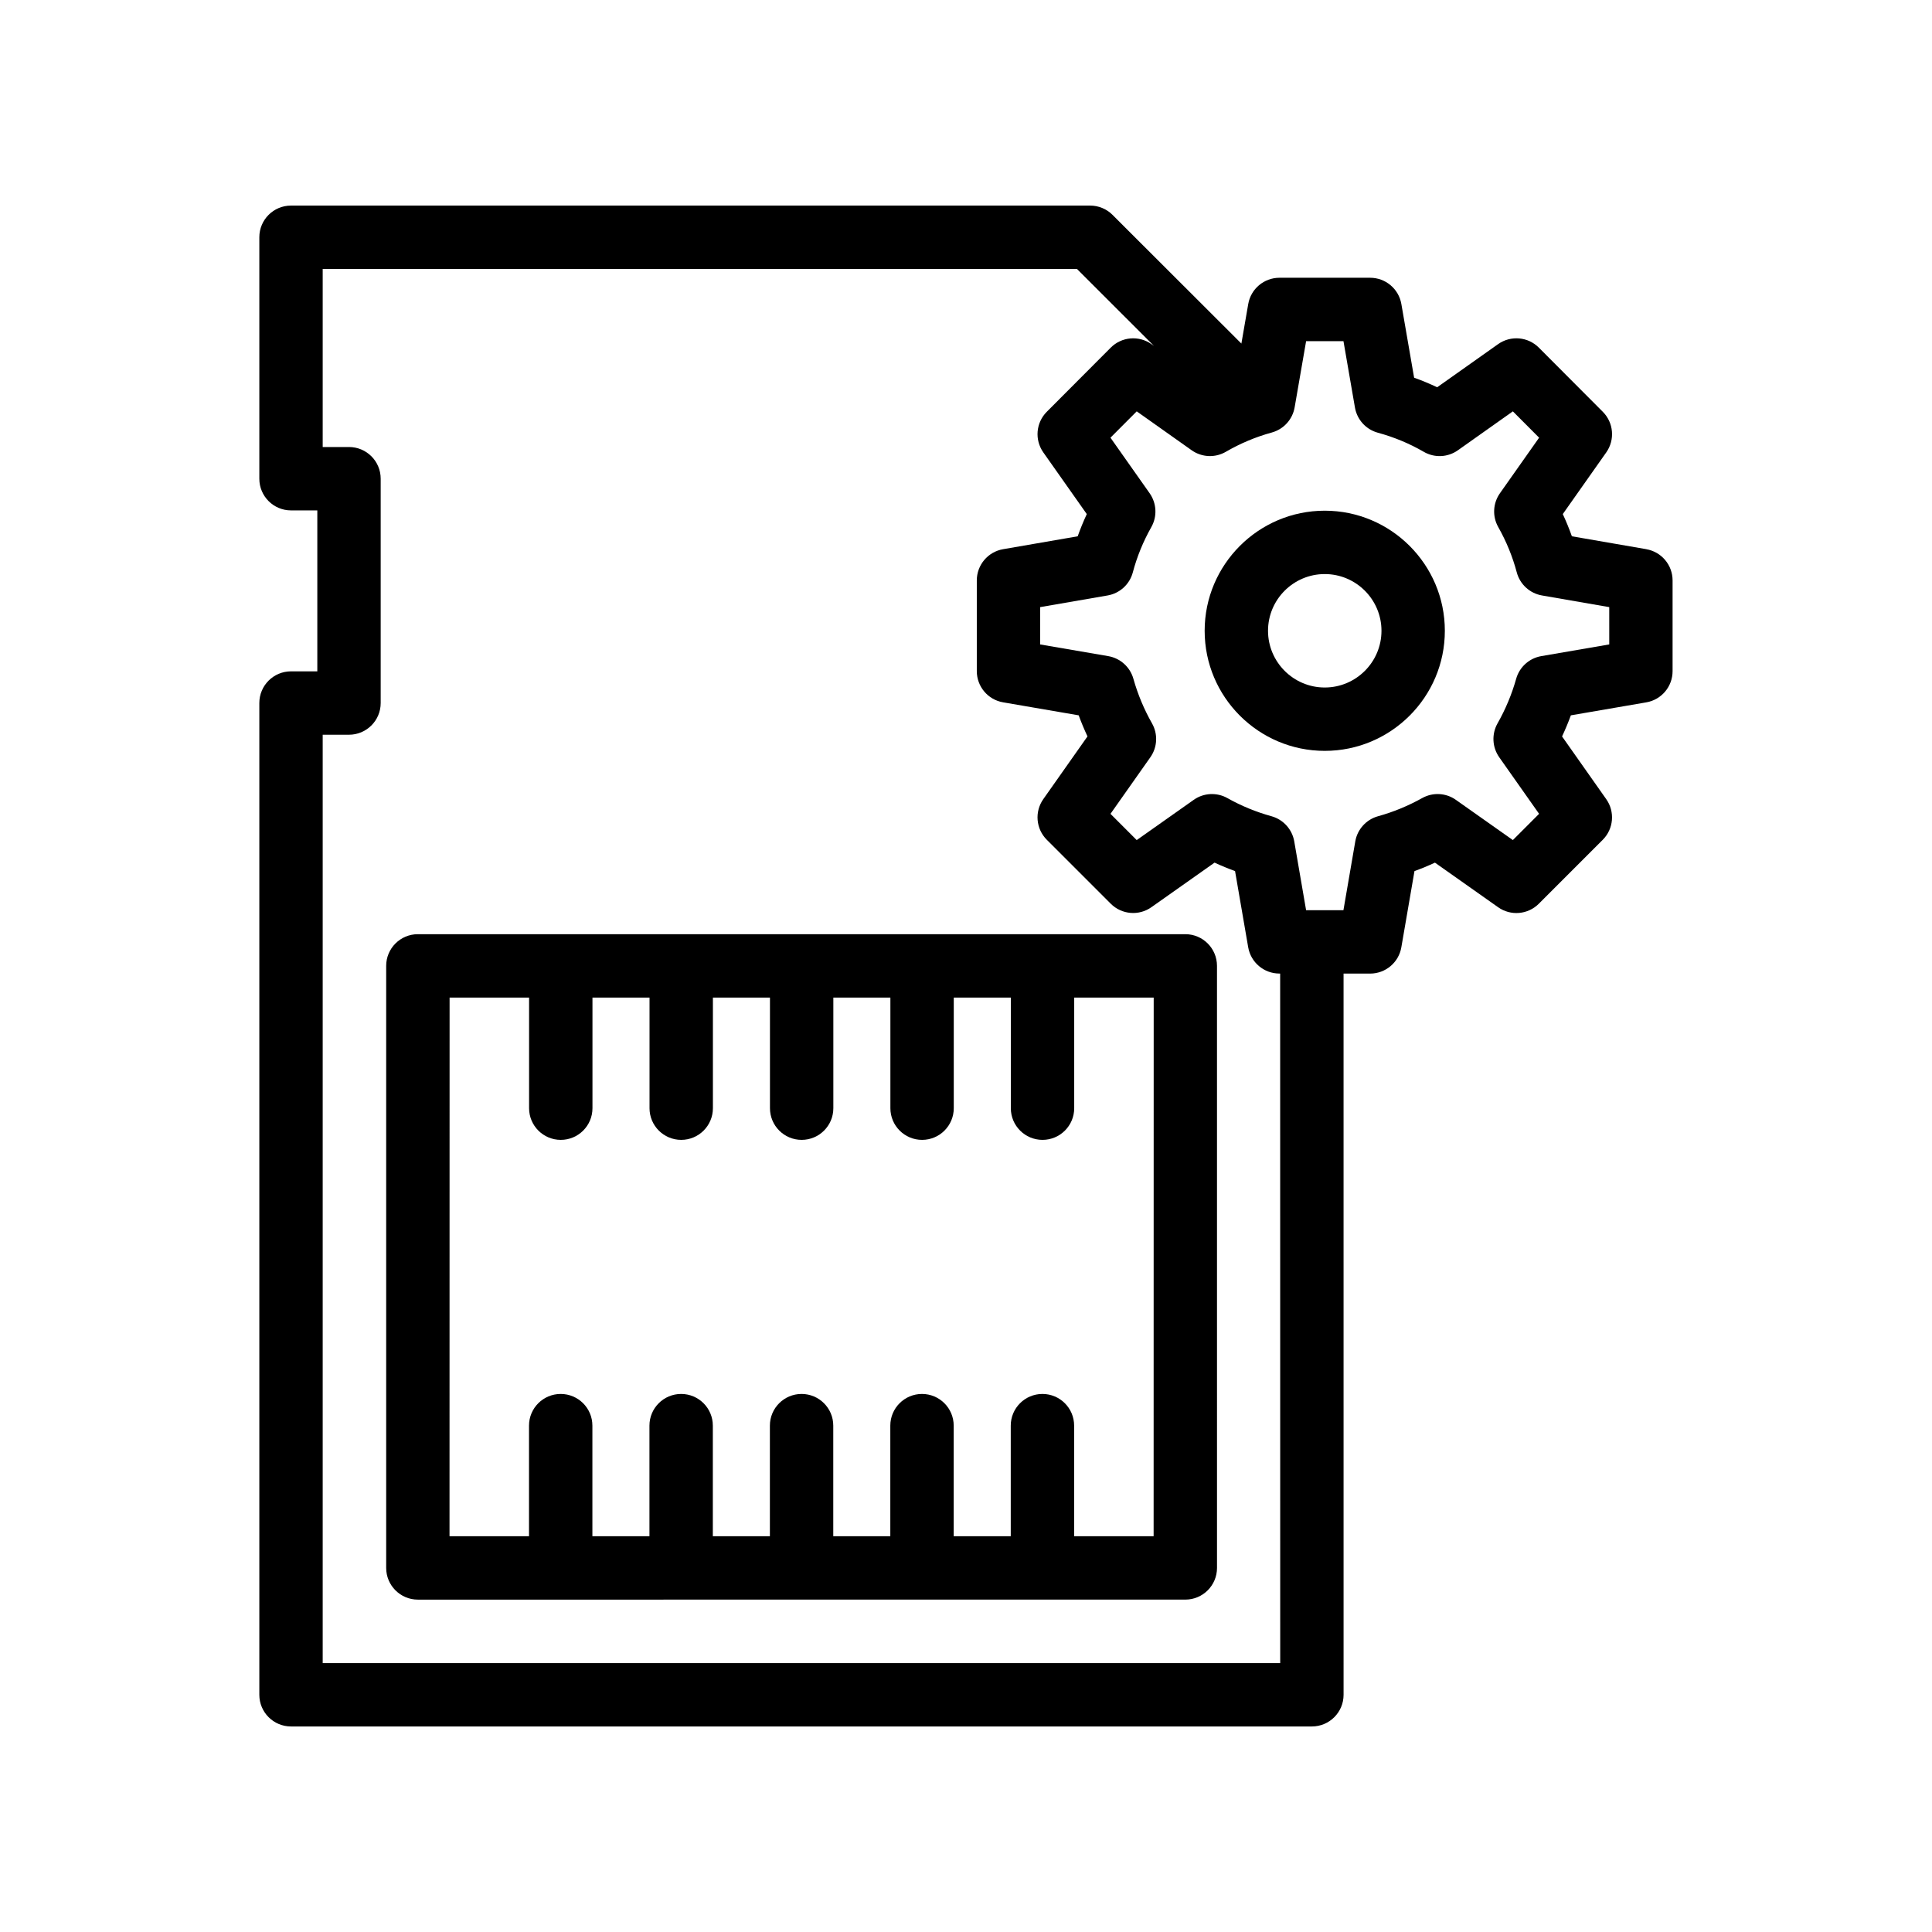
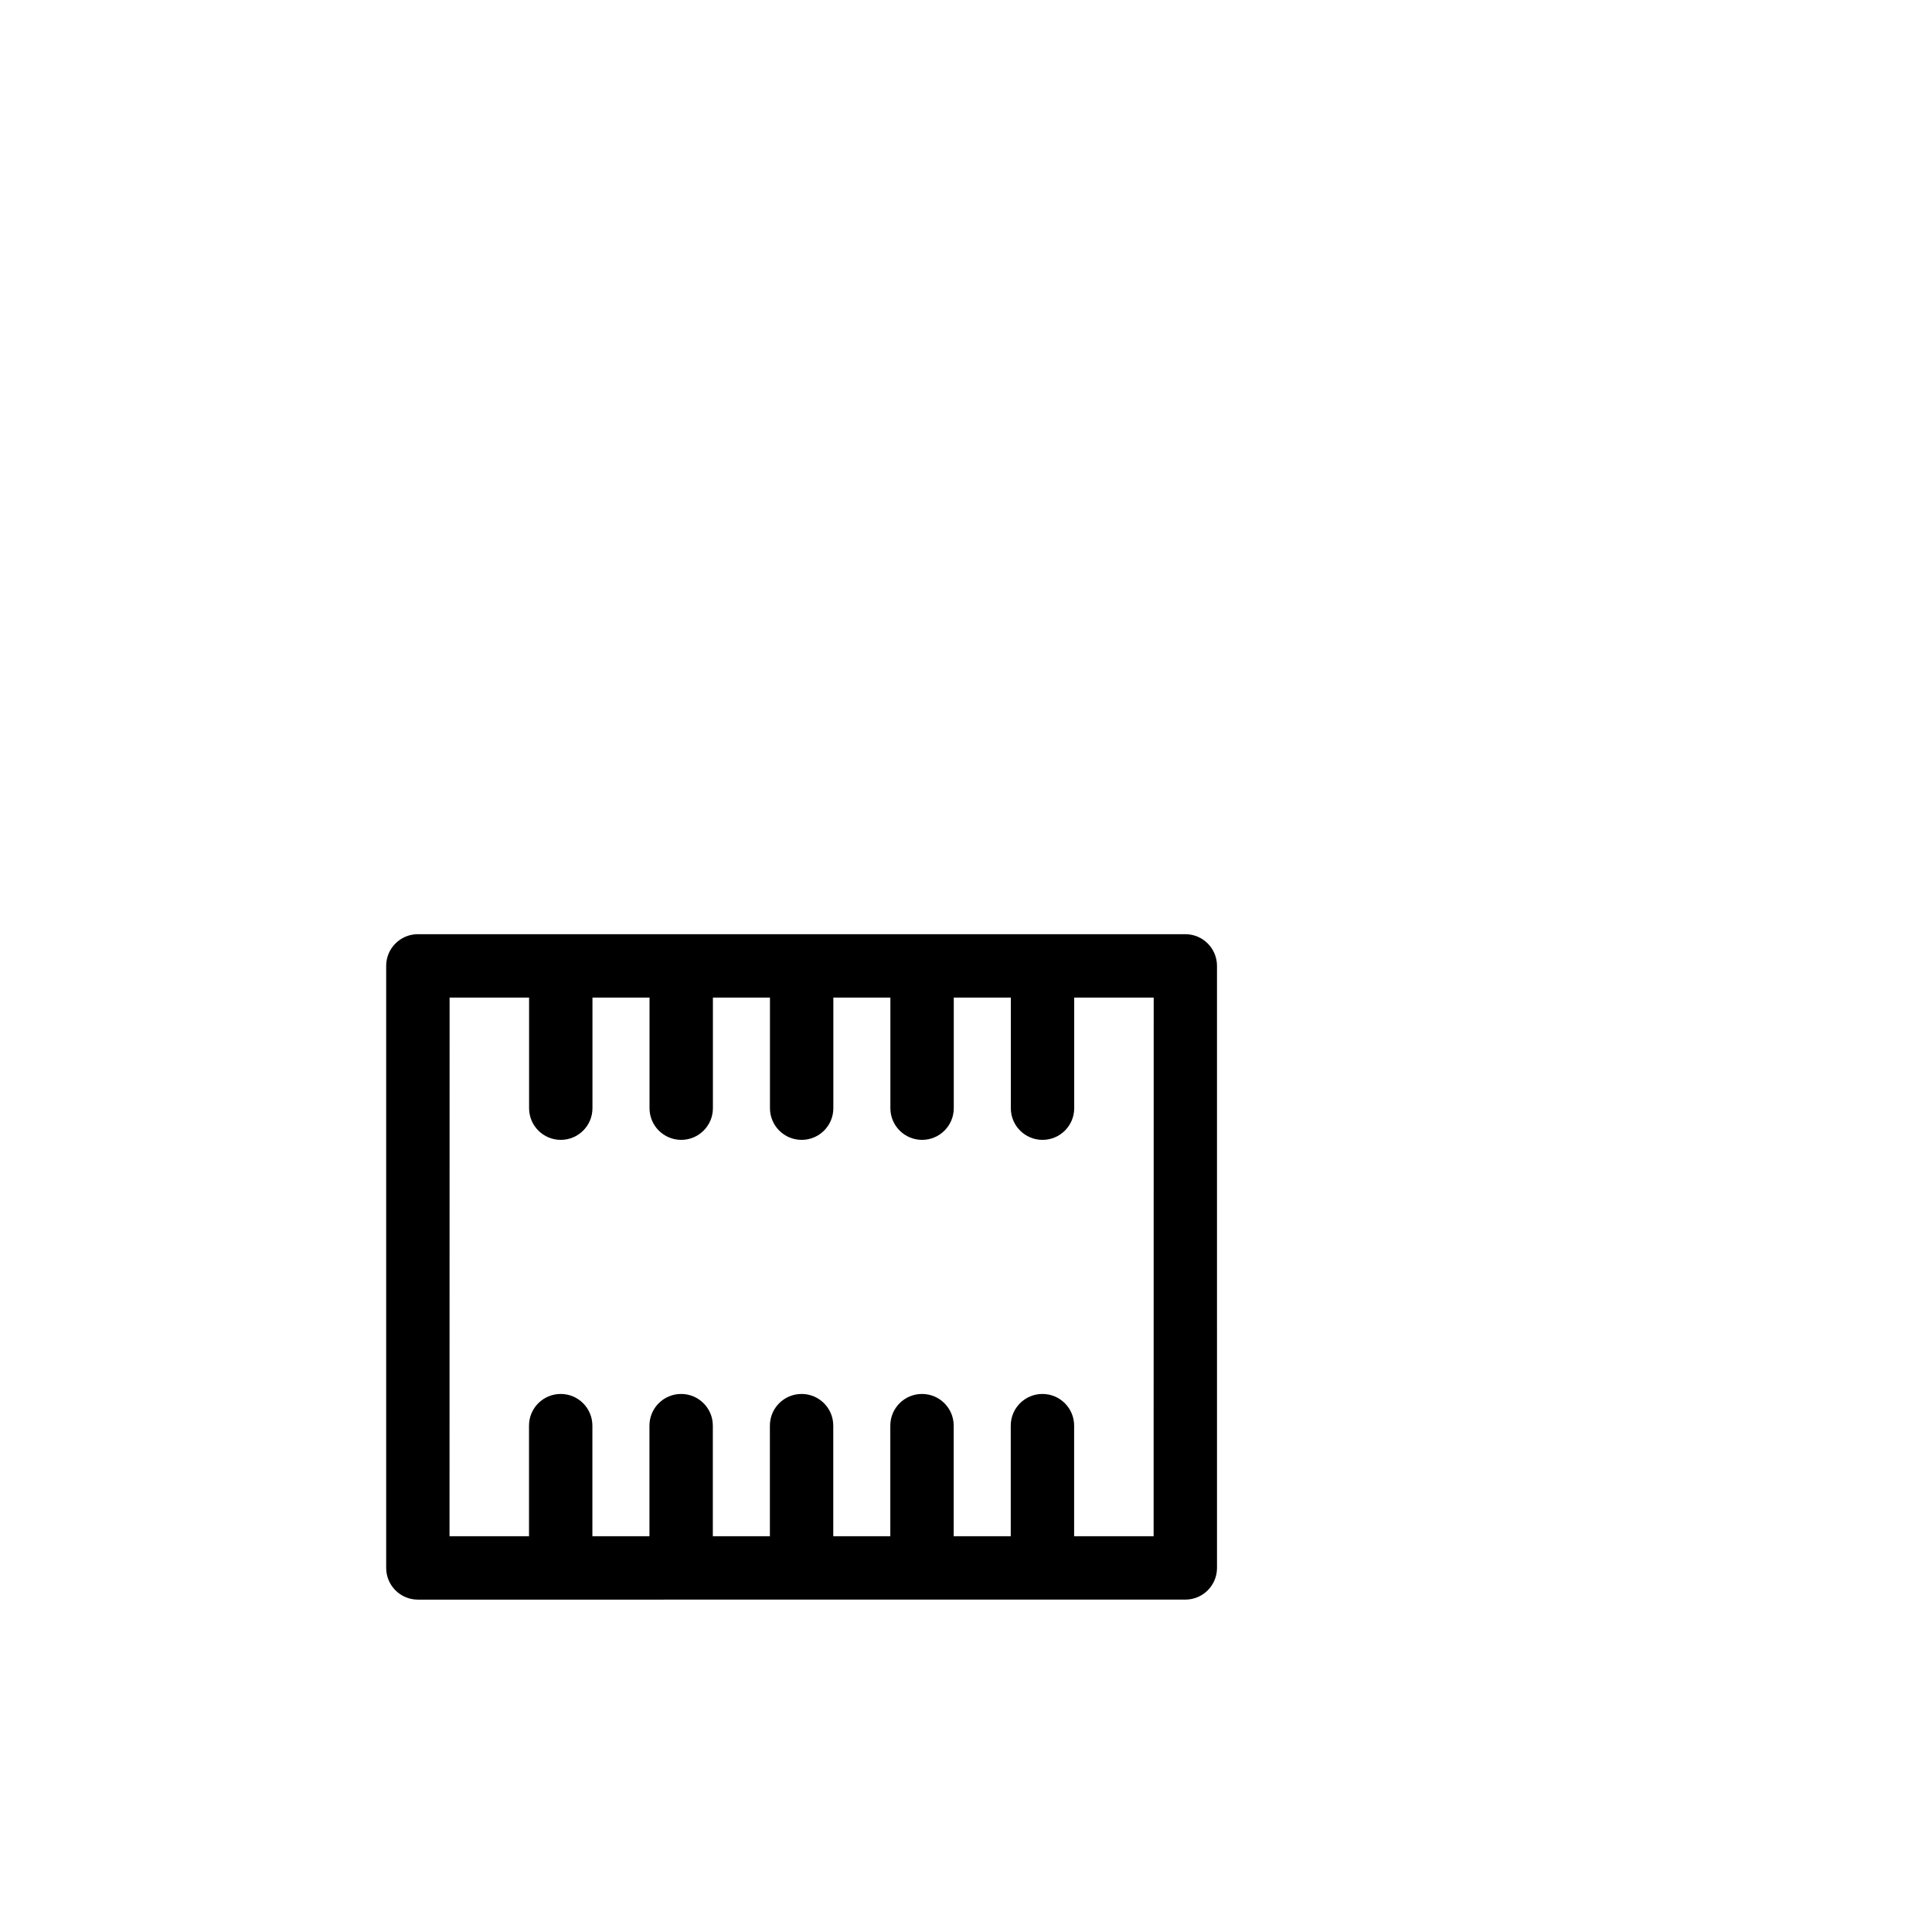
<svg xmlns="http://www.w3.org/2000/svg" fill="#000000" width="800px" height="800px" version="1.1" viewBox="144 144 512 512">
  <g>
    <path d="m458.12 391.57h-203.38c-4.637 0-8.398 3.754-8.398 8.398v159.55c0 4.641 3.758 8.398 8.398 8.398l203.38-0.004c4.637 0 8.398-3.754 8.398-8.398l-0.004-159.55c0-4.641-3.758-8.395-8.395-8.395zm-8.398 159.55h-21.066v-29.309c0-4.641-3.758-8.398-8.398-8.398-4.637 0-8.398 3.754-8.398 8.398v29.309h-15.121v-29.309c0-4.641-3.758-8.398-8.398-8.398-4.637 0-8.398 3.754-8.398 8.398v29.309h-15.117v-29.309c0-4.641-3.758-8.398-8.398-8.398-4.637 0-8.398 3.754-8.398 8.398v29.309h-15.121v-29.309c0-4.641-3.758-8.398-8.398-8.398-4.637 0-8.398 3.754-8.398 8.398v29.309h-15.121v-29.309c0-4.641-3.758-8.398-8.398-8.398-4.637 0-8.398 3.754-8.398 8.398v29.309h-21.066l0.02-142.75h21.066v29.309c0 4.641 3.758 8.398 8.398 8.398 4.637 0 8.398-3.754 8.398-8.398v-29.309h15.121v29.309c0 4.641 3.758 8.398 8.398 8.398 4.637 0 8.398-3.754 8.398-8.398v-29.309h15.121v29.309c0 4.641 3.758 8.398 8.398 8.398 4.637 0 8.398-3.754 8.398-8.398v-29.309h15.117v29.309c0 4.641 3.758 8.398 8.398 8.398 4.637 0 8.398-3.754 8.398-8.398v-29.309h15.121v29.309c0 4.641 3.758 8.398 8.398 8.398 4.637 0 8.398-3.754 8.398-8.398v-29.309h21.066z" />
-     <path d="m580.3 289.54-19.734-3.418c-0.711-2-1.516-3.961-2.41-5.887l11.52-16.344c2.348-3.336 1.965-7.879-0.918-10.766l-16.949-17c-2.883-2.894-7.445-3.297-10.797-0.926l-16.148 11.43c-1.988-0.941-4.027-1.789-6.109-2.535l-3.379-19.523c-0.695-4.019-4.191-6.961-8.273-6.961h-24.035c-4.082 0-7.578 2.938-8.273 6.961l-1.816 10.48c-9.645-9.609-18.758-18.723-30.414-30.375l-3.738-3.738c-1.574-1.574-3.707-2.457-5.934-2.457h-211.77c-4.637 0-8.398 3.754-8.398 8.398v63.984c0 4.641 3.758 8.398 8.398 8.398l6.969-0.004v42.656h-6.969c-4.637 0-8.398 3.754-8.398 8.398v262.82c0 4.641 3.758 8.398 8.398 8.398h270.54c4.637 0 8.398-3.754 8.398-8.398l-0.004-191.12h7.039c4.086 0 7.582-2.945 8.273-6.969l3.481-20.195c1.828-0.664 3.641-1.41 5.426-2.238l16.742 11.816c3.336 2.363 7.891 1.969 10.777-0.918l16.949-16.949c2.887-2.887 3.281-7.438 0.926-10.773l-11.707-16.621c0.855-1.828 1.637-3.691 2.332-5.594l19.984-3.438c4.031-0.688 6.973-4.184 6.973-8.273v-24.035c0.004-4.086-2.934-7.578-6.957-8.277zm-97.031 295.2h-253.75v-246.03h6.969c4.637 0 8.398-3.754 8.398-8.398v-59.449c0-4.641-3.758-8.398-8.398-8.398l-6.969 0.004v-47.191h199.89l1.277 1.277c7.102 7.098 13.211 13.211 19.121 19.109l-0.652-0.461c-3.352-2.371-7.914-1.969-10.797 0.926l-16.949 17c-2.883 2.887-3.269 7.43-0.918 10.766l11.52 16.344c-0.895 1.926-1.699 3.887-2.41 5.887l-19.773 3.418c-4.027 0.695-6.965 4.191-6.965 8.273v24.035c0 4.094 2.945 7.586 6.973 8.273l20.027 3.445c0.695 1.895 1.477 3.754 2.332 5.586l-11.707 16.621c-2.352 3.336-1.961 7.887 0.926 10.773l16.949 16.949c2.887 2.887 7.449 3.281 10.777 0.918l16.73-11.809c1.773 0.82 3.586 1.566 5.434 2.238l3.481 20.188c0.691 4.027 4.188 6.969 8.273 6.969h0.199zm87.199-269.96-18.004 3.098c-3.191 0.551-5.781 2.879-6.66 5.996-1.156 4.109-2.816 8.086-4.938 11.824-1.598 2.828-1.426 6.32 0.441 8.98l10.566 14.996-6.949 6.953-15.094-10.652c-2.629-1.871-6.113-2.051-8.922-0.484-3.754 2.09-7.695 3.715-11.711 4.82-3.133 0.871-5.484 3.469-6.035 6.668l-3.141 18.238h-9.891l-3.141-18.238c-0.551-3.199-2.902-5.797-6.035-6.668-4.094-1.133-8.02-2.746-11.676-4.805-2.809-1.578-6.309-1.406-8.945 0.473l-15.094 10.652-6.949-6.953 10.566-14.996c1.871-2.656 2.043-6.148 0.441-8.98-2.121-3.738-3.781-7.715-4.938-11.824-0.879-3.117-3.469-5.445-6.66-5.996l-18.047-3.098 0.004-9.891 17.867-3.09c3.231-0.559 5.844-2.945 6.684-6.117 1.109-4.172 2.758-8.207 4.902-11.996 1.598-2.82 1.426-6.312-0.441-8.973l-10.383-14.727 6.957-6.977 14.559 10.309c2.676 1.895 6.227 2.059 9.07 0.402 3.84-2.231 7.934-3.945 12.16-5.102 3.141-0.859 5.504-3.461 6.059-6.668l3.039-17.539h9.902l3.043 17.59c0.559 3.215 2.922 5.812 6.07 6.668 4.301 1.172 8.387 2.871 12.148 5.051 2.844 1.664 6.387 1.5 9.07-0.402l14.559-10.309 6.957 6.977-10.383 14.727c-1.871 2.656-2.043 6.148-0.441 8.973 2.141 3.789 3.793 7.824 4.906 12.004 0.844 3.164 3.453 5.551 6.68 6.109l17.824 3.09z" />
-     <path d="m495.07 279.34c-17.547 0-31.824 14.277-31.824 31.824s14.277 31.824 31.824 31.824c17.551 0 31.828-14.277 31.828-31.824s-14.277-31.824-31.828-31.824zm0 46.855c-8.285 0-15.031-6.742-15.031-15.031 0-8.289 6.746-15.031 15.031-15.031 8.289 0 15.035 6.742 15.035 15.031 0 8.289-6.746 15.031-15.035 15.031z" />
  </g>
</svg>